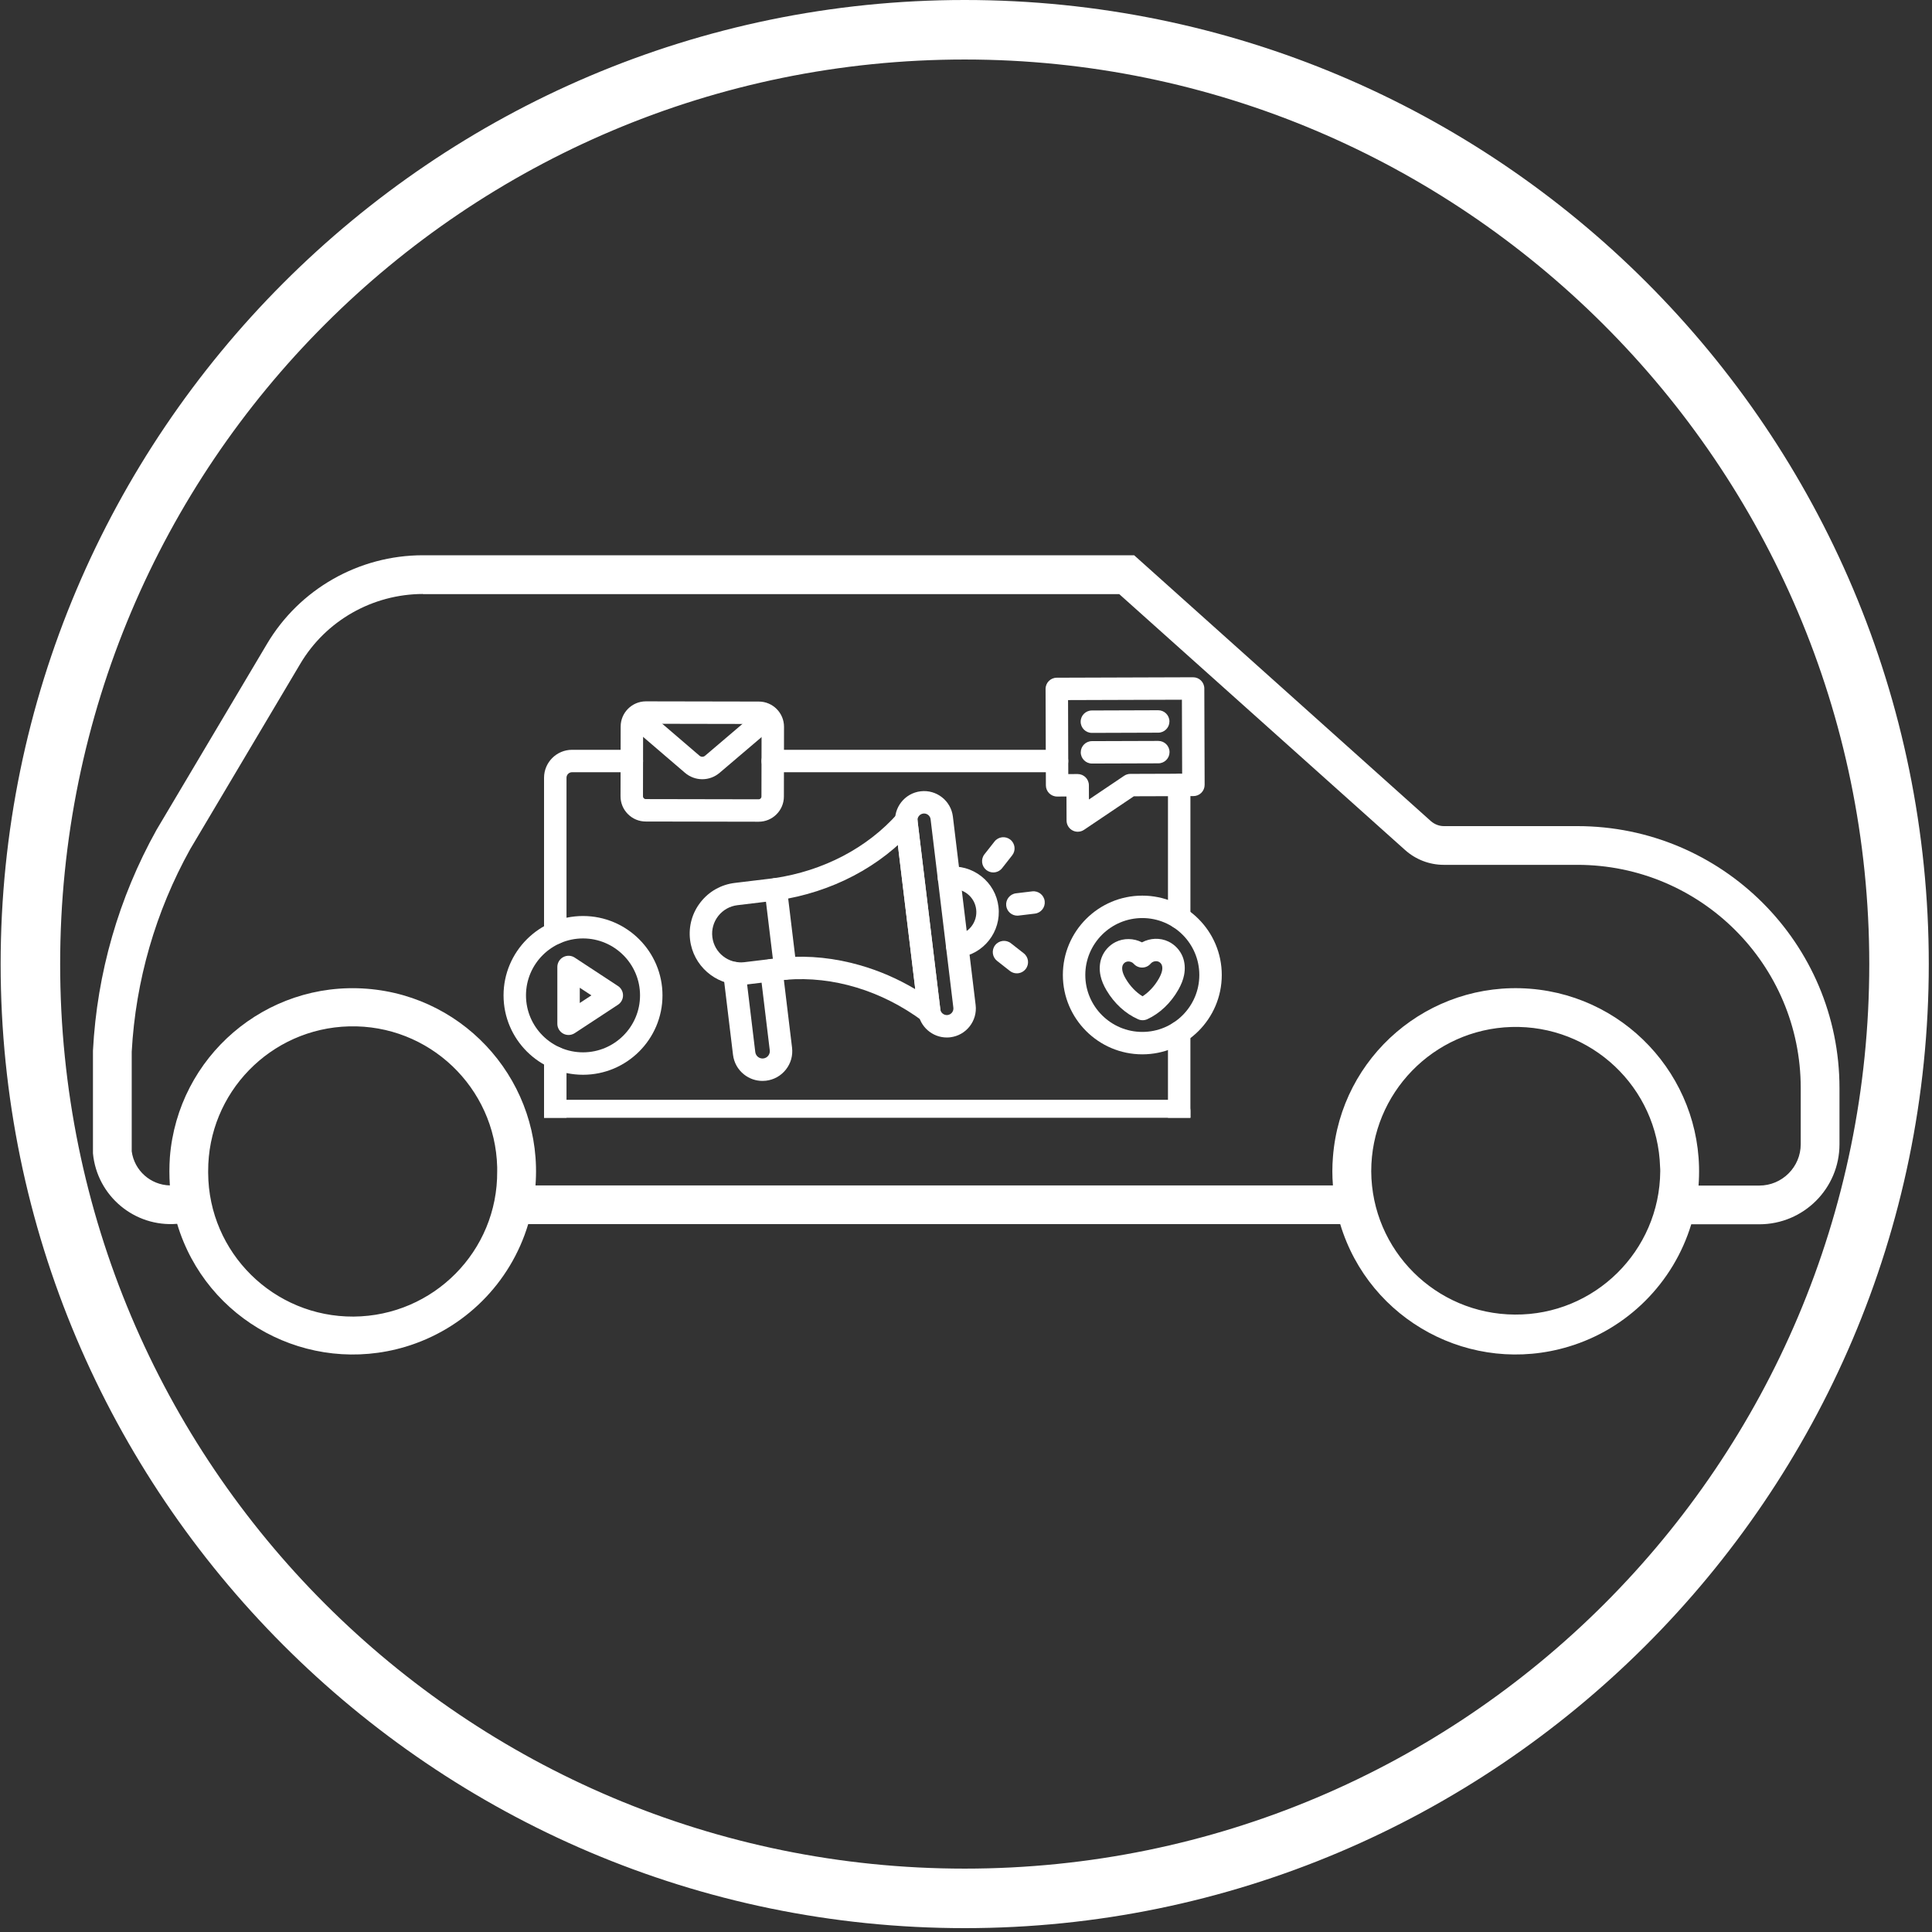
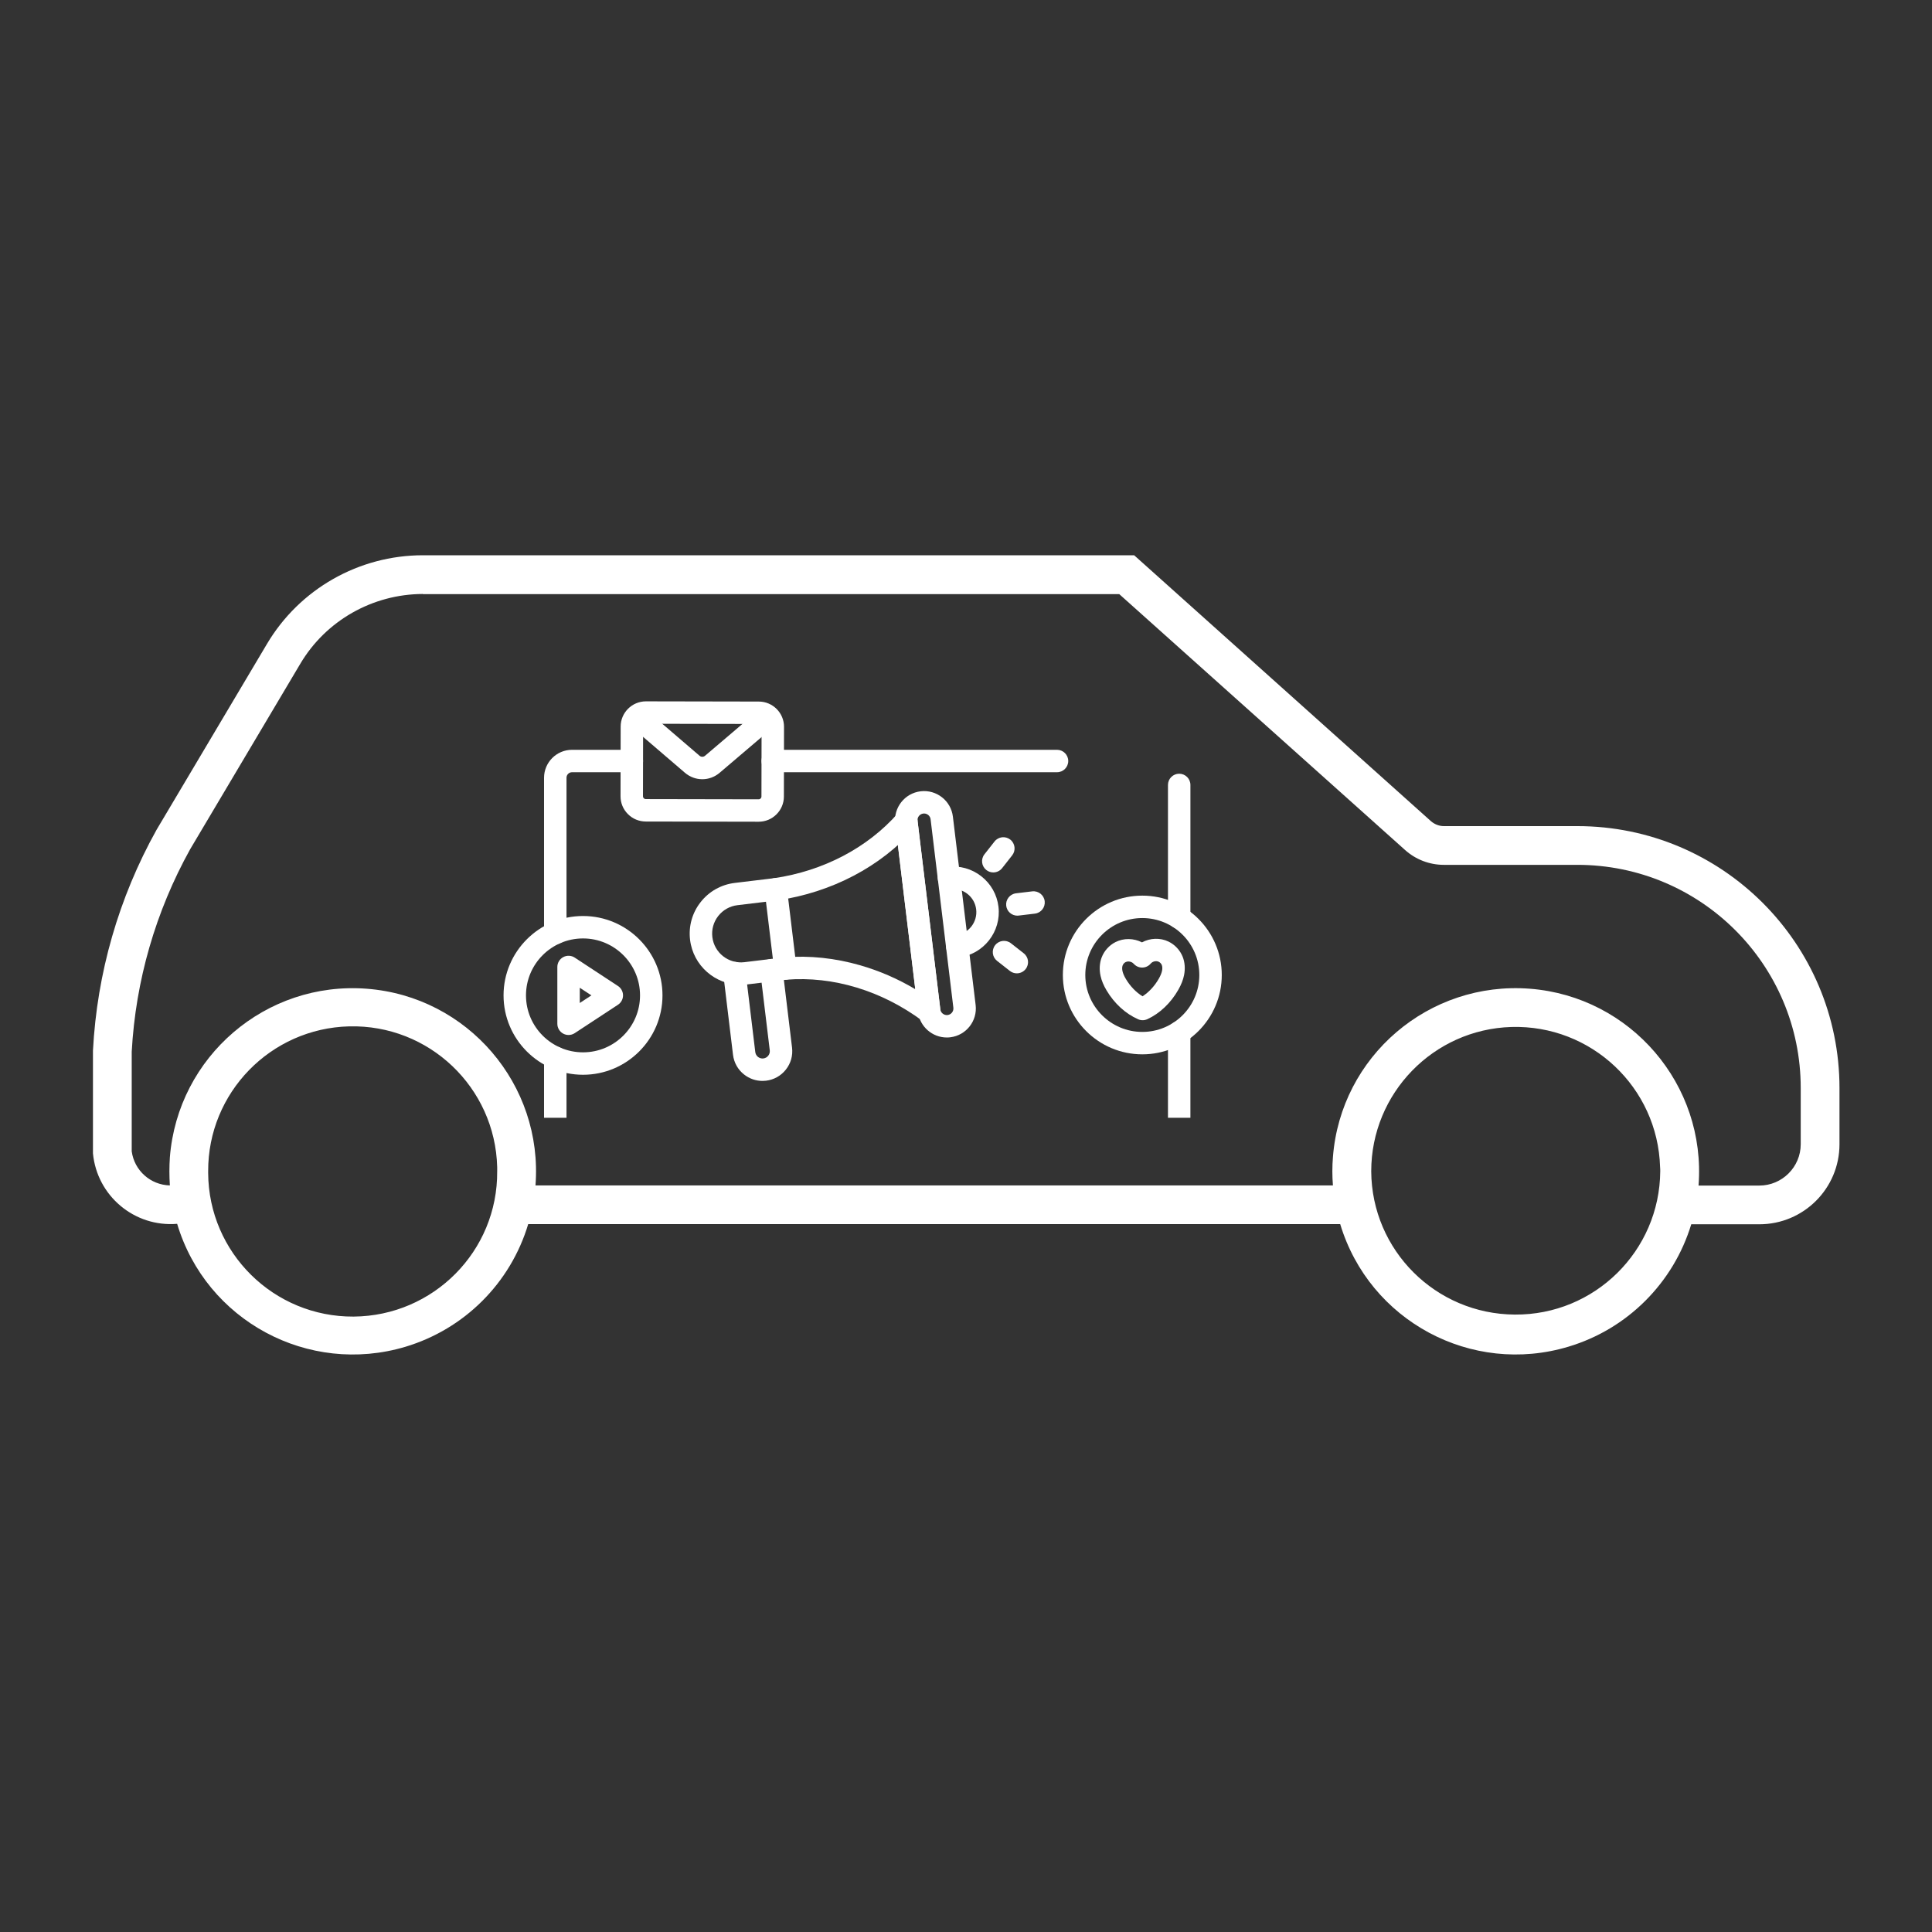
<svg xmlns="http://www.w3.org/2000/svg" width="1000" zoomAndPan="magnify" viewBox="0 0 750 750" height="1000" preserveAspectRatio="xMidYMid meet" version="1.0">
  <rect x="0" y="0" width="750" height="750" fill="#333333" stroke="none" />
  <defs>
    <clipPath id="b75824548b">
-       <path d="M 0.25 0 L 748.75 0 L 748.75 748.5 L 0.25 748.5 Z M 0.25 0 " clip-rule="nonzero" />
-     </clipPath>
+       </clipPath>
    <clipPath id="5fb9292c18">
      <path d="M 36.086 215 L 714.086 215 L 714.086 526 L 36.086 526 Z M 36.086 215 " clip-rule="nonzero" />
    </clipPath>
    <clipPath id="ae5e4b8f6c">
      <path d="M 211 396 L 463 396 L 463 433.914 L 211 433.914 Z M 211 396 " clip-rule="nonzero" />
    </clipPath>
    <clipPath id="c7221f7c76">
-       <path d="M 211 426 L 463 426 L 463 433.914 L 211 433.914 Z M 211 426 " clip-rule="nonzero" />
-     </clipPath>
+       </clipPath>
    <clipPath id="5f459da559">
-       <path d="M 405 262.914 L 468 262.914 L 468 323 L 405 323 Z M 405 262.914 " clip-rule="nonzero" />
-     </clipPath>
+       </clipPath>
    <clipPath id="6f684ab549">
      <path d="M 195.371 355 L 258 355 L 258 418 L 195.371 418 Z M 195.371 355 " clip-rule="nonzero" />
    </clipPath>
    <clipPath id="eed916dc15">
      <path d="M 412.547 347.523 L 474.285 347.523 L 474.285 409.469 L 412.547 409.469 Z M 412.547 347.523 " clip-rule="nonzero" />
    </clipPath>
  </defs>
  <g clip-path="url(#b75824548b)">
    <path fill="#ffffff" d="M 374.5 748.5 C 167.738 748.5 0.25 579.855 0.25 374.25 C 0.25 168.645 167.738 0 374.5 0 C 581.262 0 748.75 167.488 748.75 374.25 C 748.75 581.012 580.105 748.5 374.5 748.5 Z M 374.5 23.102 C 180.445 23.102 23.352 180.195 23.352 374.25 C 23.352 568.305 180.445 725.398 374.5 725.398 C 568.555 725.398 725.648 568.305 725.648 374.25 C 725.648 180.195 567.402 23.102 374.5 23.102 Z M 374.5 23.102 " fill-opacity="1" fill-rule="nonzero" />
  </g>
  <g clip-path="url(#5fb9292c18)">
    <path fill="#ffffff" d="M 586.723 398.672 C 617.719 397.773 643.543 422.121 644.445 453.082 C 644.504 453.621 644.504 454.164 644.504 454.703 C 644.266 485.668 618.984 510.555 588.047 510.316 C 557.348 510.137 532.488 485.367 532.309 454.703 C 532.309 424.406 556.445 399.574 586.723 398.672 Z M 135.523 398.434 C 166.523 397.652 192.223 422.121 193.008 453.082 C 193.008 453.621 193.008 454.164 193.008 454.703 C 193.246 485.668 168.27 510.855 137.27 511.098 C 106.27 511.277 80.988 486.328 80.809 455.367 C 80.809 455.125 80.809 454.945 80.809 454.703 C 80.688 424.223 105.008 399.215 135.523 398.434 Z M 164.176 230.641 L 434.496 230.641 L 545.43 329.957 C 549.582 333.684 554.941 335.73 560.477 335.73 L 612.301 335.73 C 660.215 335.73 699.039 374.504 699.039 422.359 L 699.039 444.184 C 699.039 453.023 691.816 460.234 682.969 460.234 L 659.371 460.234 C 662.383 421.098 633.07 386.891 593.945 383.824 C 554.699 380.758 520.449 410.035 517.441 449.176 C 517.141 452.84 517.141 456.508 517.441 460.176 L 207.875 460.176 C 210.883 421.039 181.57 386.832 142.387 383.824 C 103.199 380.816 69.012 410.156 65.941 449.293 C 65.699 452.902 65.699 456.57 65.941 460.176 C 58.418 459.996 52.156 454.406 51.133 446.949 L 51.133 408.293 C 52.641 380.699 60.402 353.824 73.828 329.656 L 116.562 257.695 C 126.496 240.922 144.613 230.641 164.176 230.582 Z M 164.176 215.551 C 139.316 215.551 116.262 228.656 103.621 250 L 60.766 322.141 C 46.078 348.473 37.652 377.812 36.086 407.871 L 36.086 447.73 C 37.652 464.266 52.219 476.469 68.77 475.086 C 80.027 512.719 119.691 534.062 157.375 522.82 C 180.246 515.965 198.184 498.109 205.047 475.207 L 520.27 475.207 C 531.586 512.781 571.25 534.121 608.93 522.762 C 631.746 515.906 649.621 498.051 656.543 475.266 L 682.969 475.266 C 700.121 475.266 714.086 461.379 714.086 444.184 L 714.086 422.422 C 714.086 366.211 668.52 320.699 612.301 320.699 L 560.477 320.699 C 558.672 320.699 556.867 319.977 555.48 318.773 L 440.273 215.551 L 164.176 215.551 " fill-opacity="1" fill-rule="nonzero" />
  </g>
  <path fill="#ffffff" d="M 457.762 360.578 C 455.355 360.578 453.406 358.629 453.406 356.23 L 453.406 304.711 C 453.406 302.309 455.355 300.359 457.762 300.359 C 460.168 300.359 462.117 302.309 462.117 304.711 L 462.117 356.23 C 462.117 358.629 460.168 360.578 457.762 360.578 " fill-opacity="1" fill-rule="evenodd" />
  <path fill="#ffffff" d="M 215.555 366.582 C 213.148 366.582 211.199 364.633 211.199 362.23 L 211.199 301.93 C 211.199 295.945 216.074 291.074 222.066 291.074 L 245.273 291.074 C 247.68 291.074 249.633 293.023 249.633 295.426 C 249.633 297.832 247.68 299.777 245.273 299.777 L 222.066 299.777 C 220.879 299.777 219.914 300.742 219.914 301.93 L 219.914 362.23 C 219.914 364.633 217.961 366.582 215.555 366.582 " fill-opacity="1" fill-rule="evenodd" />
  <g clip-path="url(#ae5e4b8f6c)">
    <path fill="#ffffff" d="M 451.25 465.898 L 222.066 465.898 C 221.977 465.898 221.891 465.895 221.805 465.895 C 221.688 465.895 221.578 465.891 221.469 465.883 C 221.375 465.879 221.297 465.871 221.238 465.867 C 221.168 465.863 221.066 465.855 220.945 465.844 C 220.836 465.832 220.727 465.816 220.613 465.801 C 220.52 465.789 220.414 465.773 220.312 465.758 L 220.25 465.75 C 220.043 465.715 219.836 465.676 219.633 465.629 C 219.504 465.594 219.371 465.562 219.246 465.531 C 219.125 465.496 219.02 465.469 218.91 465.434 L 218.879 465.422 C 218.809 465.402 218.742 465.383 218.676 465.359 C 218.543 465.316 218.434 465.277 218.324 465.238 C 218.281 465.223 218.238 465.207 218.191 465.188 C 218.059 465.141 217.953 465.098 217.891 465.07 L 217.871 465.062 C 217.859 465.055 217.844 465.051 217.832 465.047 C 217.742 465.004 217.605 464.949 217.453 464.875 C 217.344 464.82 217.227 464.77 217.113 464.711 C 217.094 464.699 217.074 464.688 217.051 464.676 C 217.008 464.652 216.969 464.633 216.93 464.613 C 216.773 464.531 216.641 464.453 216.559 464.406 C 216.531 464.387 216.508 464.375 216.48 464.355 C 216.402 464.309 216.332 464.266 216.266 464.223 C 216.191 464.176 216.125 464.133 216.07 464.098 C 215.957 464.023 215.855 463.953 215.781 463.898 C 215.613 463.781 215.469 463.668 215.371 463.594 C 215.32 463.555 215.262 463.508 215.195 463.457 C 215.164 463.426 215.125 463.395 215.074 463.355 C 214.875 463.188 214.695 463.023 214.527 462.859 C 214.52 462.852 214.508 462.84 214.496 462.828 L 214.434 462.77 C 214.348 462.688 214.27 462.605 214.191 462.52 L 214.168 462.496 C 214.152 462.48 214.133 462.457 214.117 462.441 C 214.059 462.383 214 462.316 213.945 462.25 L 213.934 462.238 C 213.789 462.086 213.676 461.945 213.586 461.832 C 213.523 461.754 213.461 461.68 213.402 461.598 C 213.34 461.52 213.281 461.441 213.227 461.359 C 213.207 461.332 213.188 461.309 213.172 461.277 L 213.18 461.289 C 213.16 461.262 213.137 461.234 213.117 461.203 L 213.102 461.184 C 213.039 461.09 212.977 460.996 212.914 460.898 C 212.738 460.629 212.574 460.344 212.406 460.027 C 212.375 459.961 212.344 459.898 212.312 459.832 L 212.301 459.812 C 212.289 459.789 212.277 459.766 212.262 459.742 C 212.219 459.645 212.176 459.547 212.133 459.449 C 212.121 459.426 212.113 459.402 212.102 459.379 C 212.07 459.301 212.031 459.223 212.004 459.145 C 211.996 459.129 211.992 459.113 211.984 459.102 C 211.969 459.062 211.953 459.023 211.941 458.988 C 211.934 458.969 211.926 458.953 211.922 458.934 L 211.91 458.906 C 211.875 458.816 211.84 458.727 211.812 458.633 L 211.754 458.461 C 211.699 458.312 211.656 458.168 211.613 458.02 C 211.602 457.98 211.594 457.941 211.582 457.898 C 211.582 457.895 211.582 457.895 211.578 457.895 C 211.555 457.805 211.531 457.715 211.512 457.625 C 211.477 457.496 211.445 457.363 211.418 457.227 C 211.414 457.203 211.41 457.18 211.402 457.156 C 211.379 457 211.348 456.844 211.324 456.688 C 211.305 456.562 211.285 456.426 211.27 456.293 C 211.242 456.031 211.219 455.758 211.207 455.473 C 211.203 455.336 211.199 455.191 211.199 455.047 L 211.199 410.586 C 211.199 408.184 213.148 406.238 215.555 406.238 C 217.961 406.238 219.914 408.184 219.914 410.586 L 219.914 455.047 C 219.914 455.066 219.914 455.086 219.914 455.105 C 219.918 455.195 219.922 455.266 219.93 455.32 C 219.93 455.324 219.93 455.332 219.93 455.336 L 219.938 455.371 C 219.941 455.418 219.949 455.457 219.957 455.492 L 219.961 455.516 C 219.965 455.523 219.969 455.535 219.969 455.543 C 219.98 455.586 219.992 455.625 220 455.664 C 220 455.664 220 455.668 220.004 455.672 L 220.066 455.852 C 220.07 455.859 220.074 455.871 220.078 455.879 C 220.086 455.902 220.094 455.922 220.105 455.941 C 220.109 455.957 220.117 455.969 220.125 455.984 C 220.129 455.992 220.133 456.004 220.141 456.016 C 220.191 456.113 220.223 456.168 220.238 456.191 C 220.242 456.195 220.246 456.203 220.25 456.203 L 220.285 456.258 C 220.301 456.281 220.32 456.305 220.336 456.328 C 220.348 456.34 220.355 456.352 220.363 456.363 C 220.379 456.387 220.395 456.402 220.41 456.422 L 220.531 456.555 C 220.535 456.559 220.543 456.562 220.543 456.566 L 220.617 456.641 C 220.633 456.652 220.648 456.664 220.66 456.676 C 220.684 456.691 220.703 456.711 220.727 456.727 C 220.73 456.734 220.738 456.734 220.738 456.742 C 220.762 456.758 220.785 456.773 220.805 456.789 C 220.816 456.797 220.828 456.809 220.84 456.816 L 220.848 456.82 C 220.859 456.828 220.875 456.84 220.891 456.848 L 220.895 456.852 C 220.902 456.855 220.906 456.855 220.91 456.859 L 220.945 456.883 C 220.961 456.895 220.977 456.906 220.992 456.914 C 221.027 456.93 221.066 456.953 221.102 456.973 C 221.109 456.977 221.113 456.977 221.121 456.98 C 221.125 456.984 221.133 456.988 221.137 456.988 C 221.164 457 221.188 457.012 221.211 457.023 L 221.242 457.039 C 221.266 457.047 221.293 457.055 221.316 457.062 C 221.32 457.066 221.328 457.07 221.332 457.07 L 221.379 457.086 C 221.391 457.09 221.402 457.094 221.414 457.098 L 221.484 457.121 C 221.523 457.129 221.566 457.141 221.609 457.152 L 221.801 457.184 C 221.82 457.184 221.84 457.184 221.863 457.188 C 221.867 457.188 221.871 457.188 221.879 457.188 C 221.902 457.188 221.926 457.191 221.953 457.191 C 221.969 457.191 221.984 457.195 222 457.195 L 451.25 457.195 L 451.375 457.191 C 451.387 457.191 451.395 457.191 451.406 457.191 C 451.422 457.188 451.441 457.188 451.457 457.188 C 451.484 457.184 451.512 457.184 451.539 457.18 C 451.582 457.172 451.621 457.164 451.66 457.16 C 451.68 457.156 451.703 457.152 451.723 457.145 C 451.742 457.145 451.762 457.137 451.785 457.133 C 451.797 457.129 451.812 457.121 451.828 457.121 L 451.844 457.113 C 451.852 457.113 451.855 457.109 451.863 457.109 C 451.883 457.102 451.906 457.098 451.93 457.09 L 452.004 457.062 C 452.027 457.055 452.051 457.047 452.074 457.039 L 452.109 457.023 C 452.129 457.012 452.148 457 452.172 456.992 L 452.219 456.969 C 452.246 456.953 452.281 456.934 452.309 456.918 L 452.328 456.906 C 452.344 456.898 452.363 456.887 452.379 456.879 C 452.387 456.871 452.395 456.867 452.402 456.863 C 452.414 456.855 452.426 456.844 452.438 456.836 C 452.465 456.82 452.492 456.801 452.52 456.785 C 452.531 456.773 452.547 456.762 452.562 456.746 C 452.574 456.738 452.586 456.73 452.598 456.719 C 452.617 456.703 452.633 456.688 452.652 456.676 C 452.668 456.66 452.688 456.645 452.699 456.633 C 452.719 456.617 452.734 456.602 452.754 456.582 L 452.84 456.492 C 452.852 456.477 452.863 456.465 452.875 456.453 C 452.887 456.441 452.895 456.434 452.902 456.422 C 452.918 456.402 452.934 456.387 452.945 456.367 C 452.957 456.355 452.965 456.344 452.977 456.328 C 452.992 456.305 453.008 456.285 453.023 456.262 C 453.043 456.234 453.059 456.207 453.082 456.18 C 453.109 456.133 453.141 456.074 453.176 456.012 C 453.18 456.004 453.184 455.992 453.191 455.984 C 453.203 455.961 453.211 455.941 453.219 455.918 L 453.223 455.906 C 453.23 455.891 453.238 455.871 453.242 455.855 C 453.25 455.836 453.258 455.82 453.266 455.801 L 453.273 455.781 C 453.273 455.773 453.277 455.762 453.281 455.754 C 453.289 455.73 453.297 455.707 453.305 455.684 C 453.309 455.676 453.312 455.672 453.312 455.664 C 453.324 455.625 453.332 455.586 453.344 455.547 L 453.352 455.508 L 453.359 455.477 C 453.367 455.449 453.371 455.422 453.375 455.391 C 453.375 455.383 453.375 455.375 453.379 455.367 L 453.383 455.336 C 453.383 455.316 453.387 455.297 453.391 455.273 C 453.395 455.258 453.395 455.223 453.395 455.164 C 453.398 455.145 453.398 455.121 453.398 455.102 C 453.398 455.082 453.402 455.062 453.402 455.047 L 453.402 400.746 C 453.402 398.344 455.352 396.395 457.758 396.395 C 460.164 396.395 462.113 398.344 462.113 400.746 L 462.113 455.047 C 462.113 455.18 462.113 455.316 462.105 455.453 C 462.098 455.75 462.074 456.043 462.039 456.324 C 462.027 456.445 462.008 456.566 461.992 456.684 C 461.961 456.879 461.934 457.059 461.895 457.23 C 461.863 457.383 461.828 457.527 461.793 457.672 C 461.789 457.68 461.789 457.688 461.789 457.695 C 461.773 457.734 461.766 457.773 461.754 457.812 C 461.742 457.871 461.727 457.918 461.715 457.961 C 461.711 457.98 461.703 458 461.703 458.016 C 461.664 458.148 461.625 458.273 461.586 458.395 C 461.578 458.418 461.57 458.441 461.559 458.465 L 461.559 458.473 C 461.535 458.547 461.508 458.617 461.484 458.688 C 461.461 458.762 461.434 458.832 461.406 458.906 L 461.395 458.934 C 461.387 458.953 461.383 458.969 461.375 458.988 C 461.359 459.027 461.344 459.066 461.328 459.102 C 461.285 459.211 461.238 459.32 461.191 459.43 C 461.145 459.539 461.098 459.637 461.051 459.734 C 461.047 459.742 461.043 459.754 461.039 459.758 C 461.012 459.82 460.961 459.926 460.891 460.051 C 460.742 460.344 460.578 460.621 460.406 460.891 C 460.391 460.918 460.371 460.945 460.355 460.969 L 460.344 460.984 C 460.297 461.059 460.246 461.137 460.195 461.211 C 460.176 461.234 460.16 461.262 460.141 461.285 C 460.121 461.316 460.098 461.344 460.074 461.379 C 460.047 461.418 460.02 461.453 459.992 461.492 C 459.969 461.527 459.949 461.551 459.926 461.582 C 459.859 461.668 459.793 461.75 459.727 461.836 C 459.625 461.961 459.52 462.082 459.418 462.203 C 459.344 462.285 459.27 462.367 459.191 462.445 C 459.18 462.465 459.164 462.48 459.145 462.496 L 459.109 462.539 C 459.047 462.602 458.988 462.66 458.93 462.719 L 458.816 462.828 C 458.797 462.852 458.781 462.867 458.758 462.891 C 458.598 463.047 458.422 463.203 458.238 463.352 C 458.195 463.395 458.148 463.426 458.117 463.457 C 458.055 463.508 458 463.555 457.953 463.59 C 457.945 463.59 457.945 463.594 457.941 463.598 C 457.844 463.672 457.691 463.789 457.52 463.91 C 457.422 463.977 457.336 464.035 457.25 464.094 C 457.238 464.102 457.223 464.109 457.211 464.121 C 457.199 464.129 457.188 464.133 457.176 464.141 C 457.125 464.176 457.07 464.211 457.023 464.242 C 456.898 464.324 456.797 464.383 456.738 464.414 C 456.73 464.422 456.723 464.422 456.719 464.426 L 456.691 464.441 C 456.586 464.504 456.484 464.559 456.379 464.613 C 456.355 464.625 456.332 464.641 456.312 464.652 C 456.301 464.656 456.289 464.664 456.277 464.668 C 456.234 464.691 456.195 464.711 456.148 464.734 L 456.133 464.746 C 456.047 464.785 455.953 464.832 455.867 464.871 C 455.738 464.934 455.613 464.988 455.484 465.043 C 455.469 465.051 455.457 465.059 455.441 465.062 C 455.359 465.098 455.273 465.133 455.191 465.164 C 455.102 465.199 455.008 465.23 454.914 465.266 L 454.77 465.316 C 454.73 465.328 454.691 465.344 454.652 465.355 C 454.609 465.371 454.566 465.383 454.527 465.395 C 454.457 465.418 454.398 465.438 454.344 465.453 C 454.266 465.477 454.184 465.496 454.102 465.52 C 453.957 465.559 453.82 465.594 453.676 465.629 C 453.656 465.633 453.641 465.637 453.617 465.641 C 453.465 465.676 453.305 465.707 453.141 465.734 C 452.996 465.762 452.844 465.785 452.691 465.805 C 452.602 465.816 452.508 465.824 452.406 465.836 C 452.254 465.855 452.125 465.863 452.051 465.871 C 452.027 465.871 451.996 465.871 451.969 465.871 C 451.926 465.875 451.883 465.879 451.844 465.883 C 451.75 465.887 451.66 465.891 451.566 465.895 C 451.449 465.895 451.352 465.898 451.25 465.898 Z M 222.07 457.199 C 222.07 457.199 222.074 457.203 222.078 457.203 C 222.074 457.203 222.07 457.199 222.07 457.199 Z M 221.953 457.195 C 221.961 457.199 221.969 457.199 221.977 457.199 C 221.969 457.199 221.961 457.199 221.953 457.195 Z M 451.367 457.195 C 451.359 457.195 451.359 457.195 451.355 457.199 C 451.359 457.199 451.359 457.195 451.367 457.195 Z M 221.949 457.195 Z M 221.719 457.184 Z M 221.703 457.184 C 221.707 457.184 221.711 457.184 221.715 457.184 C 221.711 457.184 221.707 457.184 221.703 457.184 Z M 221.691 457.184 C 221.695 457.184 221.699 457.184 221.703 457.184 C 221.699 457.184 221.695 457.184 221.691 457.184 Z M 221.746 457.176 C 221.746 457.176 221.746 457.176 221.75 457.176 C 221.746 457.176 221.746 457.176 221.746 457.176 Z M 221.574 457.145 C 221.578 457.145 221.578 457.145 221.582 457.145 Z M 221.309 457.066 C 221.328 457.074 221.344 457.078 221.363 457.082 C 221.344 457.078 221.328 457.074 221.309 457.066 Z M 451.992 457.07 C 451.996 457.07 452 457.07 452.004 457.066 C 452 457.07 451.996 457.07 451.992 457.07 Z M 452.059 457.043 C 452.051 457.047 452.047 457.051 452.043 457.051 Z M 220.812 456.801 C 220.848 456.832 220.887 456.867 220.934 456.906 C 220.895 456.871 220.852 456.836 220.812 456.801 Z M 220.941 456.879 C 220.949 456.887 220.957 456.895 220.965 456.895 Z M 220.938 456.883 C 220.941 456.887 220.945 456.891 220.949 456.895 C 220.945 456.891 220.941 456.887 220.938 456.883 Z M 220.848 456.836 C 220.852 456.84 220.855 456.844 220.859 456.844 C 220.855 456.844 220.852 456.84 220.848 456.836 Z M 220.816 456.801 C 220.816 456.801 220.82 456.801 220.82 456.801 C 220.82 456.801 220.816 456.801 220.816 456.801 Z M 220.691 456.73 C 220.699 456.734 220.707 456.738 220.715 456.742 C 220.707 456.738 220.703 456.734 220.691 456.73 Z M 452.621 456.703 L 452.605 456.715 C 452.609 456.711 452.617 456.707 452.621 456.703 Z M 220.691 456.703 L 220.703 456.711 C 220.699 456.711 220.695 456.707 220.691 456.703 Z M 220.625 456.645 L 220.629 456.652 Z M 220.508 456.527 C 220.508 456.531 220.508 456.531 220.508 456.531 C 220.508 456.531 220.508 456.531 220.508 456.527 Z M 220.5 456.52 C 220.5 456.523 220.504 456.523 220.508 456.527 C 220.504 456.523 220.5 456.523 220.5 456.52 Z M 220.402 456.422 C 220.402 456.426 220.406 456.43 220.406 456.43 C 220.406 456.43 220.402 456.426 220.402 456.422 Z M 452.918 456.418 C 452.914 456.418 452.91 456.422 452.91 456.422 C 452.914 456.422 452.914 456.418 452.918 456.418 Z M 452.922 456.41 C 452.922 456.41 452.918 456.414 452.918 456.414 C 452.918 456.414 452.922 456.41 452.922 456.41 Z M 452.922 456.406 Z M 452.938 456.379 C 452.938 456.383 452.938 456.387 452.938 456.387 C 452.938 456.387 452.938 456.383 452.938 456.379 Z M 220.324 456.324 C 220.328 456.332 220.336 456.336 220.34 456.344 C 220.336 456.336 220.328 456.332 220.324 456.324 Z M 452.984 456.32 C 452.984 456.32 452.984 456.324 452.984 456.324 Z M 453.016 456.277 C 453.012 456.281 453.008 456.285 453.008 456.289 Z M 220.297 456.273 L 220.301 456.281 C 220.301 456.277 220.297 456.277 220.297 456.273 Z M 453.242 455.992 C 453.242 455.996 453.238 455.996 453.238 456 C 453.238 455.996 453.242 455.996 453.242 455.992 Z M 453.242 455.988 Z M 453.25 455.879 C 453.25 455.875 453.25 455.871 453.25 455.871 C 453.25 455.871 453.25 455.875 453.25 455.879 Z M 219.984 455.609 C 219.984 455.613 219.984 455.613 219.984 455.613 C 219.984 455.613 219.984 455.613 219.984 455.609 Z M 453.336 455.578 C 453.336 455.578 453.336 455.582 453.336 455.59 Z M 453.34 455.566 C 453.34 455.57 453.336 455.57 453.336 455.57 C 453.336 455.57 453.34 455.57 453.34 455.566 Z M 453.371 455.453 C 453.371 455.457 453.371 455.457 453.367 455.461 C 453.371 455.457 453.371 455.457 453.371 455.453 Z M 219.941 455.453 C 219.941 455.457 219.945 455.457 219.945 455.457 C 219.945 455.457 219.941 455.457 219.941 455.453 Z M 219.941 455.453 " fill-opacity="1" fill-rule="evenodd" />
  </g>
  <path fill="#ffffff" d="M 410.336 299.777 L 299.977 299.777 C 297.566 299.777 295.617 297.832 295.617 295.426 C 295.617 293.023 297.566 291.074 299.977 291.074 L 410.336 291.074 C 412.742 291.074 414.691 293.023 414.691 295.426 C 414.691 297.832 412.742 299.777 410.336 299.777 " fill-opacity="1" fill-rule="evenodd" />
  <g clip-path="url(#c7221f7c76)">
    <path fill="#ffffff" d="M 450.5 465.902 L 222.816 465.902 C 216.41 465.902 211.199 460.695 211.199 454.297 L 211.199 431.277 C 211.199 428.875 213.148 426.93 215.555 426.93 L 457.762 426.93 C 460.168 426.93 462.117 428.875 462.117 431.277 L 462.117 454.297 C 462.117 460.695 456.906 465.902 450.5 465.902 Z M 219.914 435.633 L 219.914 454.297 C 219.914 455.898 221.215 457.199 222.816 457.199 L 450.5 457.199 C 452.102 457.199 453.406 455.898 453.406 454.297 L 453.406 435.633 L 219.914 435.633 " fill-opacity="1" fill-rule="evenodd" />
  </g>
  <path fill="#ffffff" d="M 287.598 382.301 C 277.691 382.301 269.098 374.891 267.883 364.832 C 267.25 359.57 268.703 354.371 271.98 350.203 C 275.254 346.035 279.961 343.387 285.23 342.75 L 300.633 340.895 C 303.02 340.609 305.191 342.309 305.477 344.695 L 309.191 375.461 C 309.332 376.609 309.008 377.762 308.293 378.668 C 307.582 379.578 306.535 380.164 305.391 380.301 L 289.988 382.16 C 289.184 382.254 288.387 382.301 287.598 382.301 Z M 297.348 350.059 L 286.273 351.391 C 283.316 351.75 280.672 353.234 278.832 355.574 C 276.992 357.918 276.176 360.836 276.535 363.789 C 277.27 369.887 282.84 374.254 288.945 373.52 L 300.023 372.184 L 297.348 350.059 " fill-opacity="1" fill-rule="evenodd" />
  <path fill="#ffffff" d="M 295.992 419.609 C 293.406 419.609 290.91 418.746 288.855 417.125 C 286.445 415.227 284.918 412.504 284.551 409.453 L 280.789 378.273 C 280.5 375.887 282.203 373.719 284.59 373.434 C 286.98 373.145 289.148 374.848 289.438 377.23 L 293.199 408.414 C 293.293 409.16 293.664 409.828 294.254 410.297 C 294.848 410.762 295.586 410.973 296.332 410.887 C 297.086 410.801 297.762 410.426 298.23 409.828 C 298.703 409.234 298.914 408.488 298.824 407.738 L 295.129 377.156 C 294.844 374.77 296.543 372.602 298.934 372.312 C 301.32 372.027 303.492 373.727 303.781 376.113 L 307.473 406.695 C 307.844 409.766 306.992 412.793 305.07 415.219 C 303.152 417.648 300.402 419.18 297.32 419.535 C 296.875 419.586 296.434 419.609 295.992 419.609 " fill-opacity="1" fill-rule="evenodd" />
  <path fill="#ffffff" d="M 301.148 349.57 C 299.023 349.57 297.164 348.016 296.844 345.852 C 296.492 343.477 298.133 341.266 300.516 340.914 C 319.648 338.086 336.703 329.152 348.535 315.754 C 350.125 313.953 352.879 313.781 354.684 315.371 C 356.488 316.961 356.66 319.711 355.07 321.516 C 341.875 336.449 322.953 346.395 301.789 349.52 C 301.574 349.555 301.359 349.57 301.148 349.57 " fill-opacity="1" fill-rule="evenodd" />
  <path fill="#ffffff" d="M 360.766 397.219 C 359.852 397.219 358.938 396.93 358.172 396.363 C 342.246 384.559 323.441 378.859 305.215 380.32 C 302.82 380.516 300.715 378.73 300.523 376.332 C 300.332 373.938 302.121 371.84 304.52 371.648 C 314.238 370.867 324.152 371.906 333.977 374.738 C 341.41 376.879 348.555 379.984 355.309 384.004 L 347.477 319.156 C 347.191 316.77 348.891 314.602 351.277 314.312 C 353.668 314.027 355.836 315.727 356.129 318.113 L 365.094 392.348 C 365.301 394.074 364.461 395.758 362.953 396.633 C 362.277 397.023 361.523 397.219 360.766 397.219 " fill-opacity="1" fill-rule="evenodd" />
  <path fill="#ffffff" d="M 367.551 402.754 C 361.938 402.754 357.066 398.555 356.375 392.852 L 347.543 319.695 C 346.797 313.539 351.207 307.922 357.375 307.18 C 363.543 306.434 369.164 310.84 369.91 317.004 L 378.742 390.156 C 379.484 396.312 375.074 401.93 368.91 402.672 C 368.453 402.73 368 402.754 367.551 402.754 Z M 368.387 398.352 Z M 358.73 315.801 C 358.625 315.801 358.523 315.809 358.422 315.82 C 357.023 315.988 356.023 317.258 356.191 318.652 L 365.027 391.809 C 365.195 393.203 366.469 394.199 367.867 394.031 C 369.262 393.863 370.262 392.594 370.094 391.195 L 361.258 318.043 C 361.102 316.75 360 315.801 358.73 315.801 " fill-opacity="1" fill-rule="evenodd" />
  <path fill="#ffffff" d="M 371.602 371.711 C 369.426 371.711 367.547 370.09 367.281 367.883 C 366.992 365.496 368.691 363.328 371.082 363.039 C 376.016 362.441 379.543 357.949 378.949 353.02 C 378.664 350.633 377.461 348.5 375.566 347.016 C 373.672 345.531 371.312 344.875 368.922 345.16 C 366.531 345.449 364.363 343.746 364.074 341.363 C 363.789 338.977 365.488 336.809 367.879 336.52 C 372.578 335.953 377.219 337.25 380.945 340.168 C 384.672 343.09 387.035 347.285 387.602 351.98 C 388.77 361.672 381.828 370.508 372.125 371.68 C 371.949 371.699 371.773 371.711 371.602 371.711 " fill-opacity="1" fill-rule="evenodd" />
  <path fill="#ffffff" d="M 394.934 355.457 C 392.758 355.457 390.879 353.832 390.613 351.625 C 390.324 349.238 392.031 347.07 394.418 346.781 L 400.699 346.027 C 403.09 345.742 405.258 347.441 405.547 349.828 C 405.836 352.211 404.133 354.383 401.742 354.668 L 395.461 355.422 C 395.281 355.445 395.109 355.457 394.934 355.457 " fill-opacity="1" fill-rule="evenodd" />
  <path fill="#ffffff" d="M 394.73 377.848 C 393.789 377.848 392.84 377.547 392.043 376.922 L 387.062 373.016 C 385.168 371.531 384.84 368.797 386.324 366.906 C 387.812 365.016 390.551 364.688 392.441 366.172 L 397.422 370.074 C 399.316 371.559 399.645 374.293 398.16 376.184 C 397.301 377.277 396.02 377.848 394.73 377.848 " fill-opacity="1" fill-rule="evenodd" />
  <path fill="#ffffff" d="M 385.59 338.676 C 384.648 338.676 383.699 338.371 382.902 337.746 C 381.008 336.262 380.68 333.527 382.164 331.637 L 386.074 326.668 C 387.559 324.773 390.297 324.449 392.191 325.93 C 394.082 327.418 394.41 330.152 392.93 332.039 L 389.02 337.012 C 388.16 338.105 386.879 338.676 385.59 338.676 " fill-opacity="1" fill-rule="evenodd" />
  <path fill="#ffffff" d="M 294.508 318.992 C 294.496 318.992 294.492 318.992 294.484 318.992 L 250.676 318.91 C 248.055 318.906 245.594 317.883 243.75 316.027 C 241.898 314.176 240.887 311.719 240.891 309.102 L 240.941 282.031 C 240.949 276.641 245.348 272.262 250.746 272.262 C 250.75 272.262 250.758 272.262 250.762 272.262 L 294.574 272.344 C 299.977 272.352 304.367 276.754 304.355 282.152 L 304.305 309.223 C 304.301 311.84 303.273 314.293 301.418 316.137 C 299.57 317.98 297.113 318.992 294.508 318.992 Z M 250.746 280.965 C 250.371 280.965 250.121 281.133 249.973 281.281 C 249.828 281.426 249.656 281.676 249.656 282.051 L 249.605 309.117 C 249.605 309.488 249.777 309.742 249.922 309.887 C 250.066 310.031 250.316 310.207 250.688 310.207 L 294.5 310.289 C 294.504 310.289 294.504 310.289 294.508 310.289 C 294.875 310.289 295.125 310.117 295.273 309.973 C 295.418 309.828 295.59 309.578 295.594 309.207 L 295.645 282.137 C 295.645 281.535 295.16 281.047 294.555 281.047 L 250.746 280.965 " fill-opacity="1" fill-rule="evenodd" />
  <path fill="#ffffff" d="M 272.633 302.496 C 270.234 302.496 267.84 301.656 265.887 299.984 L 244.363 281.523 C 242.539 279.961 242.332 277.211 243.898 275.391 C 245.465 273.566 248.215 273.355 250.043 274.922 L 271.559 293.379 C 272.176 293.91 273.078 293.91 273.695 293.387 L 295.285 275.012 C 297.113 273.449 299.867 273.672 301.426 275.5 C 302.984 277.328 302.766 280.074 300.934 281.633 L 279.348 300.008 C 277.398 301.668 275.016 302.496 272.633 302.496 " fill-opacity="1" fill-rule="evenodd" />
  <g clip-path="url(#5f459da559)">
    <path fill="#ffffff" d="M 418.391 322.879 C 417.695 322.879 416.996 322.711 416.355 322.375 C 414.934 321.621 414.043 320.148 414.039 318.543 L 414.004 309.203 L 410.379 309.215 C 410.375 309.215 410.371 309.215 410.363 309.215 C 407.965 309.215 406.016 307.277 406.012 304.879 L 405.891 267.449 C 405.879 265.051 407.824 263.094 410.23 263.086 L 463.141 262.914 C 463.145 262.914 463.152 262.914 463.156 262.914 C 465.559 262.914 467.504 264.852 467.512 267.25 L 467.637 304.676 C 467.641 305.832 467.184 306.941 466.371 307.758 C 465.559 308.578 464.449 309.039 463.293 309.043 L 440.156 309.117 L 420.828 322.133 C 420.094 322.629 419.246 322.879 418.391 322.879 Z M 418.348 300.484 C 420.746 300.484 422.695 302.426 422.703 304.824 L 422.723 310.363 L 436.383 301.164 C 437.098 300.68 437.938 300.426 438.805 300.422 L 458.91 300.355 L 458.816 271.629 L 414.617 271.773 L 414.707 300.5 L 418.332 300.484 C 418.34 300.484 418.344 300.484 418.348 300.484 " fill-opacity="1" fill-rule="evenodd" />
  </g>
-   <path fill="#ffffff" d="M 423.871 284.508 C 421.473 284.508 419.52 282.57 419.512 280.168 C 419.508 277.766 421.449 275.812 423.855 275.805 L 449.602 275.719 C 449.605 275.719 449.613 275.719 449.617 275.719 C 452.016 275.719 453.965 277.656 453.973 280.059 C 453.98 282.461 452.039 284.414 449.629 284.422 L 423.883 284.508 C 423.879 284.508 423.871 284.508 423.871 284.508 " fill-opacity="1" fill-rule="evenodd" />
-   <path fill="#ffffff" d="M 423.906 296.406 C 421.508 296.406 419.559 294.469 419.551 292.07 C 419.543 289.668 421.488 287.715 423.895 287.707 L 449.641 287.625 C 449.645 287.625 449.648 287.625 449.656 287.625 C 452.055 287.625 454.004 289.562 454.012 291.957 C 454.02 294.363 452.074 296.316 449.668 296.324 L 423.922 296.406 C 423.918 296.406 423.91 296.406 423.906 296.406 " fill-opacity="1" fill-rule="evenodd" />
  <g clip-path="url(#6f684ab549)">
    <path fill="#ffffff" d="M 226.328 417.223 C 209.316 417.223 195.477 403.398 195.477 386.406 C 195.477 369.418 209.316 355.594 226.328 355.594 C 243.336 355.594 257.176 369.418 257.176 386.406 C 257.176 403.395 243.336 417.223 226.328 417.223 Z M 226.328 364.297 C 214.117 364.297 204.188 374.219 204.188 386.406 C 204.188 398.598 214.117 408.516 226.328 408.516 C 238.531 408.516 248.461 398.598 248.461 386.406 C 248.461 374.219 238.531 364.297 226.328 364.297 " fill-opacity="1" fill-rule="evenodd" />
  </g>
  <path fill="#ffffff" d="M 220.715 401.781 C 220.004 401.781 219.297 401.609 218.648 401.262 C 217.238 400.504 216.359 399.031 216.359 397.434 L 216.359 375.379 C 216.359 373.777 217.238 372.305 218.648 371.547 C 220.059 370.789 221.77 370.863 223.109 371.742 L 239.898 382.77 C 241.125 383.574 241.859 384.941 241.859 386.406 C 241.859 387.871 241.125 389.238 239.898 390.039 L 223.109 401.066 C 222.387 401.543 221.551 401.781 220.715 401.781 Z M 225.07 383.445 L 225.07 389.363 L 229.578 386.406 Z M 225.07 383.445 " fill-opacity="1" fill-rule="evenodd" />
  <path fill="#ffffff" d="M 443.574 396.047 C 442.98 396.047 442.387 395.926 441.828 395.68 C 436.953 393.547 432.602 389.574 429.582 384.5 C 428.406 382.527 427.641 380.684 427.242 378.859 C 426.688 376.367 426.832 373.895 427.648 371.719 C 428.613 369.152 430.57 366.969 433.016 365.727 C 436.262 364.082 440.141 364.199 443.32 365.82 C 446.469 364.137 450.34 363.941 453.617 365.523 C 456.09 366.715 458.09 368.863 459.109 371.406 C 459.965 373.566 460.152 376.031 459.652 378.539 C 459.289 380.371 458.559 382.23 457.422 384.223 C 454.508 389.355 450.238 393.414 445.402 395.645 C 444.824 395.91 444.199 396.047 443.574 396.047 Z M 438.047 373.242 C 437.668 373.242 437.293 373.32 436.957 373.488 C 436.441 373.75 436.008 374.234 435.805 374.777 C 435.586 375.367 435.562 376.148 435.746 376.98 C 435.949 377.887 436.379 378.887 437.07 380.051 C 438.746 382.863 441.031 385.227 443.527 386.762 C 445.988 385.176 448.23 382.77 449.844 379.926 C 450.516 378.75 450.926 377.738 451.109 376.832 C 451.277 375.992 451.242 375.207 451.008 374.625 C 450.797 374.086 450.352 373.613 449.832 373.363 C 448.824 372.879 447.445 373.191 446.691 374.078 C 445.875 375.039 444.68 375.598 443.418 375.609 C 442.156 375.621 440.949 375.086 440.113 374.145 C 439.598 373.562 438.809 373.242 438.047 373.242 " fill-opacity="1" fill-rule="evenodd" />
  <g clip-path="url(#eed916dc15)">
    <path fill="#ffffff" d="M 443.445 409.293 C 426.438 409.293 412.602 395.473 412.602 378.488 C 412.602 361.5 426.438 347.684 443.445 347.684 C 460.453 347.684 474.289 361.5 474.289 378.488 C 474.289 395.473 460.453 409.293 443.445 409.293 Z M 443.445 356.387 C 431.242 356.387 421.312 366.301 421.312 378.488 C 421.312 390.676 431.242 400.59 443.445 400.59 C 455.648 400.59 465.574 390.676 465.574 378.488 C 465.574 366.301 455.648 356.387 443.445 356.387 " fill-opacity="1" fill-rule="evenodd" />
  </g>
</svg>